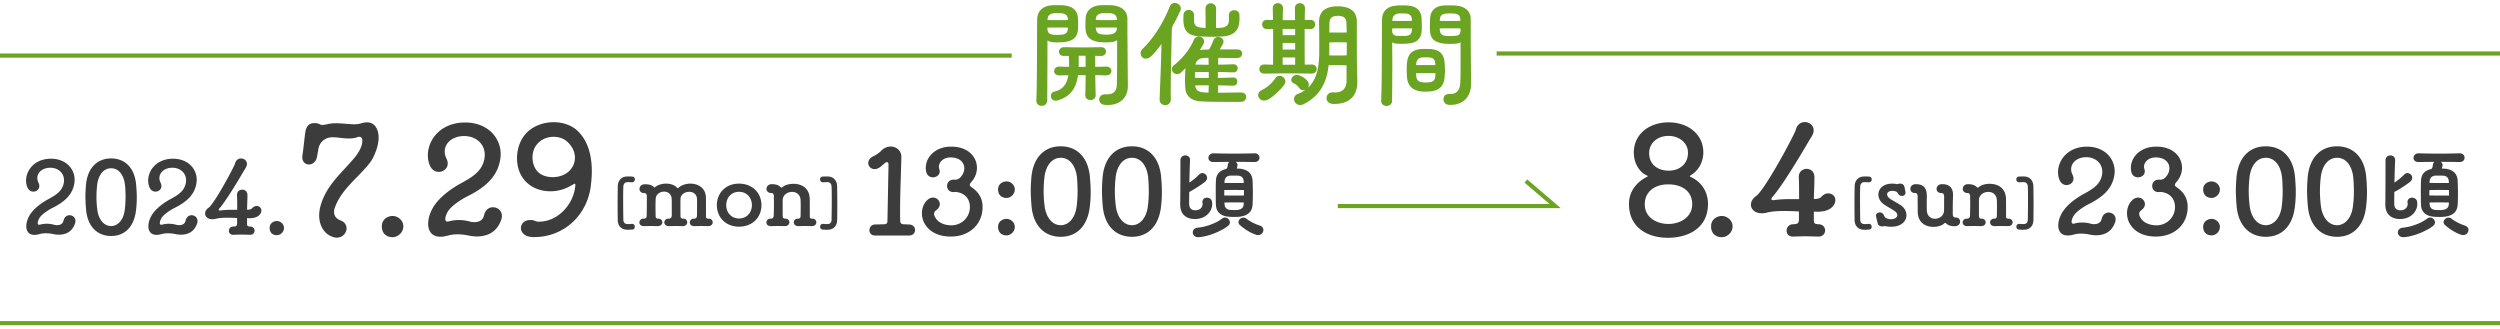
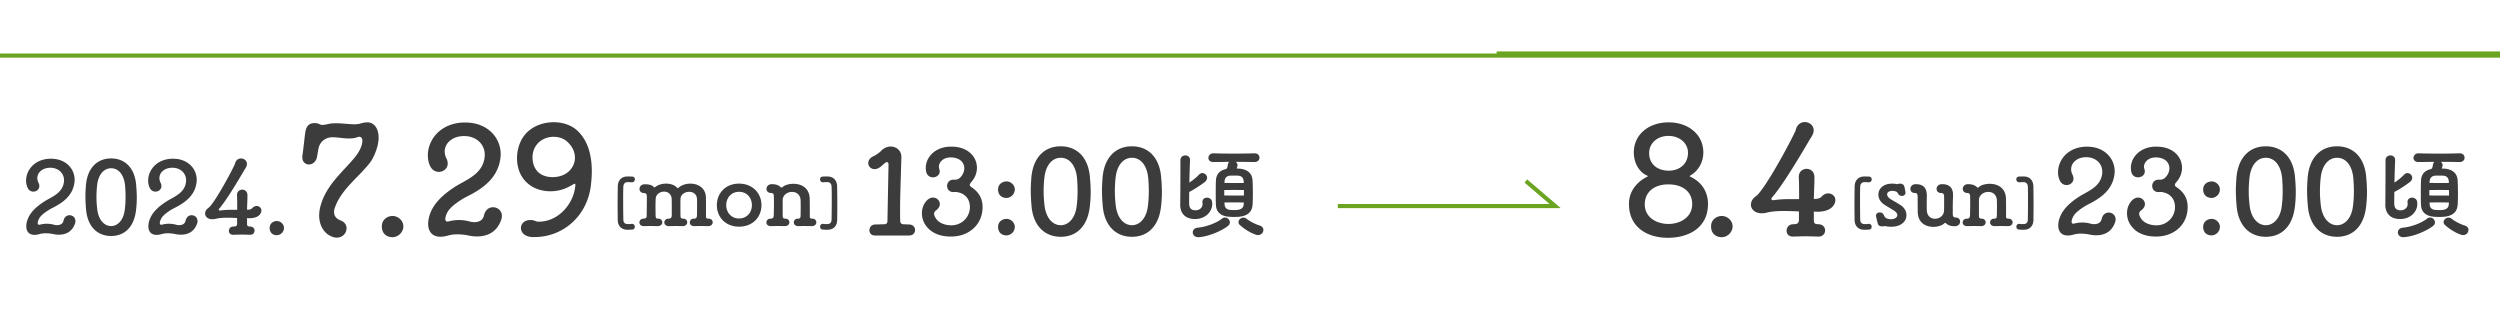
<svg xmlns="http://www.w3.org/2000/svg" width="600" height="79" fill="none">
  <path d="M137.519 44.283l-.722.398a9.6 9.6 0 01-4.696 1.228c-2.167 0-4.262-.723-5.707-2.131-1.589-1.481-2.311-3.648-2.311-5.78 0-2.022.614-4.045 1.806-5.562 1.625-2.059 4.334-3.107 7.007-3.107 2.131 0 4.262.687 5.707 2.06 2.601 2.455 3.431 6.104 3.431 9.716 0 1.228-.108 2.42-.252 3.612-.976 7.368-6.863 12.172-13.437 12.172h-.65c-1.843-.108-2.673-1.156-2.673-2.167 0-.975.794-1.914 2.203-1.914.217 0 .397 0 .614.036.361.036.939.361 1.264.361h.181c4.732 0 8.344-4.262 8.777-8.488 0-.109.036-.217.036-.29 0-.216-.072-.324-.18-.324-.109 0-.217.072-.398.18zm-.939-3.214c.939-.903 1.409-2.06 1.409-3.215 0-1.373-.65-2.818-1.951-3.937-.83-.723-1.986-1.084-3.178-1.084-1.59 0-3.251.686-4.226 2.131-.578.831-.831 1.842-.831 2.854 0 1.228.397 2.456 1.192 3.323.867.939 2.239 1.372 3.648 1.372 1.445 0 2.926-.47 3.937-1.444zM120.312 52.7c-1.084 3.142-3.504 4.045-5.816 4.045a9.372 9.372 0 01-2.022-.216 13.1 13.1 0 00-2.637-.29c-.759 0-1.517.073-2.167.254-.759.216-1.373.325-1.951.325-2.095 0-2.962-1.373-2.962-3.107 0-1.517.65-3.287 1.698-4.695 1.553-2.131 4.082-3.83 5.707-4.768 2.817-1.553 5.671-2.962 6.14-6.43.037-.216.037-.47.037-.686 0-2.528-2.023-4.479-4.949-4.479h-.144c-2.782.072-4.515 1.77-4.515 3.72 0 .578.144 1.12.433 1.698.217.434.289.83.289 1.192 0 1.192-1.048 1.987-2.131 1.987-.795 0-1.589-.398-2.059-1.337-.397-.794-.578-1.697-.578-2.636 0-3.54 2.781-7.622 8.488-7.875h.506c5.165 0 8.488 3.468 8.488 7.622 0 .397-.036.794-.108 1.228-.722 4.587-4.226 7.043-8.055 8.958-1.011.505-3.467 1.986-4.443 3.431-.325.506-.686 1.337-.686 1.914 0 .362.145.614.506.614.108 0 .216 0 .325-.036a9.087 9.087 0 012.42-.325c.867 0 1.734.109 2.637.361.361.109.722.145 1.083.145 1.084 0 2.059-.434 2.312-1.626.325-1.372 1.228-1.95 2.167-1.95 1.084 0 2.131.795 2.131 2.095 0 .253-.036.542-.144.867zM91.64 54.433v-.108c0-1.806 1.553-2.493 2.565-2.493h.072c1.3.036 2.528 1.12 2.528 2.493 0 1.444-1.264 2.564-2.528 2.6h-.072c-1.373 0-2.529-.83-2.565-2.492zm-8.465.362c0 1.083-.903 2.24-2.348 2.24-.542 0-1.156-.181-1.842-.579-1.373-.795-2.384-2.528-2.384-4.768a8.5 8.5 0 01.36-2.384c1.373-4.876 5.094-7.838 8.092-11.414 1.336-1.589 1.914-3.106 1.914-4.081 0-.614-.253-.976-.722-.976-.145 0-.29 0-.434.073-.65.252-1.372.325-2.095.325-1.336 0-2.709-.29-3.828-.29-.217 0-.434 0-.65.037-1.337.217-2.493 1.084-2.818 2.745-.108.614-.217 1.337-.361 2.023-.253 1.156-1.12 1.734-1.915 1.734-.83 0-1.589-.614-1.589-1.734 0-.18 0-.361.036-.542.217-1.264.506-4.37.687-5.454.216-1.59 1.011-2.204 2.167-2.204h.108c1.048 0 1.192.434 1.77.434.506 0 .903-.108 1.806-.29a9.34 9.34 0 011.481-.107c1.517 0 3.36.252 4.551.252.217 0 .397-.036.542-.036.94-.072 1.228-.433 2.564-.433 1.445.036 2.601 1.372 2.601 3.648 0 1.264-.361 2.817-1.228 4.623-.361.795-.903 1.554-1.842 2.601-2.781 3.143-6.14 5.743-7.477 9.753a2.493 2.493 0 00-.144.903c0 .758.36 1.553 1.589 2.022.975.362 1.409 1.12 1.409 1.879zm115.616.337c-.239.014-.379.014-.491.014-.253 0-.281-.029-.801-.043-.464 0-.674-.35-.674-.688 0-.351.224-.688.646-.688h.098c.281.042.45.056.618.056.127 0 .253-.014.422-.014.561 0 .955-.323.969-1.082.028-1.77.042-3.273.042-4.72 0-1.053 0-2.078-.042-3.174-.028-.716-.45-1.082-.984-1.082h-.196c-.267 0-.379.014-.843.043h-.042c-.464 0-.702-.352-.702-.717 0-.323.21-.66.674-.66.505-.014.548-.028.786-.028.113 0 .253 0 .506.014 1.236.042 2.121.955 2.135 2.374.028 1.784.042 3.16.042 4.607 0 1.04-.014 2.121-.028 3.414-.014 1.404-.814 2.317-2.135 2.373zm-13.088-3.447c.022-1.17.045-2.096.045-2.825 0-.75-.023-1.324-.023-1.788 0-.486-.242-.75-.596-.75h-.044c-.75 0-1.125-.486-1.125-.994 0-.552.419-1.103 1.214-1.125h.132c.839 0 1.523.22 1.965.64.132.132.22.176.309.176.11 0 .198-.066.309-.176.463-.42 1.479-.729 2.538-.729 1.832 0 3.863.905 3.907 3.665.022.794.022 2.78.022 4.326.044.265.199.375.596.375.64 0 .971.442.971.883 0 .442-.353.905-1.081.905-.64 0-.993-.022-1.545-.022h-.309c-.42 0-.905.022-1.391.022-.75 0-1.082-.441-1.082-.883 0-.463.332-.905.972-.905.706 0 .618-.441.662-.839 0-.684.022-1.434.022-2.075 0-.64-.022-1.17-.022-1.456-.044-1.435-1.038-2.053-2.053-2.053-1.104 0-2.229.728-2.251 1.942v3.686c.022.287-.067.795.64.795.64 0 .971.442.971.883 0 .442-.353.905-1.104.905-.618 0-.993-.022-1.523-.022h-.309c-.463 0-1.037.022-1.523.022-.728 0-1.059-.441-1.059-.883 0-.441.353-.905.971-.905s.75-.265.794-.794zm-8.337.751c1.876 0 3.09-1.435 3.09-3.2 0-1.766-1.214-3.201-3.09-3.201-1.854 0-3.068 1.435-3.068 3.2 0 1.766 1.214 3.201 3.068 3.201zm5.386-3.2c0 2.87-2.097 5.165-5.386 5.165-3.245 0-5.32-2.296-5.32-5.166 0-2.847 2.075-5.165 5.32-5.165 3.267 0 5.386 2.318 5.386 5.166zm-21.547-1.524c-.088-1.192-.949-1.721-1.832-1.721-.971 0-1.965.64-2.009 1.743-.022.42-.044 1.104-.044 1.943 0 .596.022 1.28.022 2.009.044.353-.044.816.64.794.618-.022.971.442.971.883 0 .442-.353.905-1.103.905-.618 0-.994-.022-1.523-.022h-.309c-.464 0-1.016.022-1.501.022-.729 0-1.06-.441-1.06-.883 0-.441.353-.905.971-.905.53 0 .707-.198.773-.551.022-1.435.044-2.605.044-3.665v-1.126c0-.375-.132-.794-.596-.794h-.044c-.751 0-1.126-.486-1.126-.993 0-.552.42-1.104 1.214-1.126h.155c.949 0 1.655.198 2.075.684.044.044.088.066.132.066a.272.272 0 00.199-.088c.662-.53 1.633-.817 2.604-.817 1.06 0 2.097.331 2.627.994.066.066.11.088.177.088.044 0 .11-.022.154-.066.707-.663 1.788-1.016 2.87-1.016 1.832 0 3.664 1.016 3.73 3.267.022.574.022 1.832.022 3.113v1.589c.022.331.221.441.64.441.641 0 .972.442.972.883 0 .442-.354.905-1.104.905-.618 0-.993-.022-1.545-.022h-.309c-.442 0-1.016.022-1.501.022-.729 0-1.038-.441-1.038-.883 0-.441.331-.905.95-.905.618 0 .728-.264.772-.772v-.044c.022-.861.022-1.81.022-2.605 0-.596 0-1.104-.022-1.346-.066-1.17-.971-1.678-1.876-1.678-.993 0-2.031.618-2.075 1.655-.022.376-.022.972-.022 1.722 0 .729 0 1.634.022 2.583.044.353.243.485.662.485.618 0 .949.442.949.883 0 .442-.353.905-1.081.905-.64 0-.994-.022-1.545-.022H162c-.464 0-1.016.022-1.501.022-.729 0-1.06-.441-1.06-.883 0-.441.353-.905.971-.905s.773-.264.817-.772c0-1.523 0-3.4-.022-3.995zm-9.525 7.391c-.52.014-.548.042-.801.042-.098 0-.252 0-.477-.014-1.335-.056-2.135-.969-2.149-2.374-.014-1.292-.028-2.374-.028-3.413 0-1.447.014-2.824.042-4.607.014-1.42.899-2.332 2.149-2.374.239-.014.393-.014.492-.014.238 0 .28.014.786.028.464 0 .674.337.674.66 0 .365-.238.716-.702.716h-.042c-.464-.028-.576-.042-.829-.042h-.196c-.548 0-.97.365-.998 1.082-.042 1.095-.042 2.12-.042 3.174 0 1.447.014 2.95.042 4.72.014.759.422 1.082.983 1.082.169 0 .295.014.408.014.168 0 .337-.014.618-.056h.098c.422 0 .646.337.646.688 0 .337-.21.688-.674.688zm143.347-16.262l-3.781.048h-.048c-.795 0-1.18-.481-1.18-.987 0-.554.433-1.108 1.204-1.108h.024c1.445.049 3.227.073 5.057.073 1.613 0 3.251-.024 4.768-.073h.048c.771 0 1.156.53 1.156 1.06 0 .505-.385 1.035-1.156 1.035h-.048a266.21 266.21 0 00-4.503-.048c.265.193.433.458.433.77v.121c-.048.24-.12.506-.192.723.24 0 .481.024.698.024 1.806.168 3.01 1.035 3.106 2.841.048.77.073 1.95.073 3.13 0 1.036-.025 2.047-.073 2.722-.12 1.71-1.204 2.624-3.154 2.841-.337.048-.795.048-1.276.048-.458 0-.94 0-1.277-.048-1.878-.144-3.01-1.108-3.082-2.793-.048-.77-.048-1.806-.048-2.866s0-2.119.048-2.986c.048-1.59.963-2.48 2.408-2.793.169-.072.289-.29.313-.385.072-.241.096-.458.145-.723a1.06 1.06 0 01.337-.626zm-11.776 10.234c.025-1.3.049-5.851.049-8.837v-1.782c0-.77.602-1.156 1.18-1.156.577 0 1.131.361 1.131 1.084v.072c-.072 1.517-.12 3.516-.168 5.37.794-.53 1.661-1.204 2.336-1.927.24-.24.505-.36.77-.36.602 0 1.156.505 1.156 1.13 0 .314-.145.675-.554 1.012-.915.723-2.769 1.927-3.732 2.384-.024 1.3-.024 2.312-.024 2.697 0 1.3.602 1.71 1.517 1.71 1.035 0 1.709-.674 1.709-1.517 0-.072 0-.169-.024-.241 0-.072-.024-.144-.024-.217 0-.722.554-1.06 1.108-1.06.53 0 1.084.314 1.204.94.024.193.048.385.048.554 0 1.926-1.661 3.636-4.118 3.636-2.239 0-3.564-1.228-3.564-3.492zm4.383 7.85h-.096c-.819 0-1.277-.578-1.277-1.155 0-.53.386-1.06 1.229-1.132 2.311-.217 4.719-1.3 5.755-2.143.241-.193.505-.29.746-.29.65 0 1.18.579 1.18 1.18a1 1 0 01-.385.771c-1.011.891-4.31 2.6-7.152 2.77zm14.713-2.793c.626.217.867.626.867 1.06a1.26 1.26 0 01-1.276 1.228c-.169 0-.337-.024-.53-.097-1.445-.481-2.938-1.493-3.853-2.335a.887.887 0 01-.313-.675c0-.553.554-1.083 1.18-1.083.241 0 .506.072.747.265.698.578 1.998 1.276 3.178 1.637zm-3.829-5.538c-.698 0-1.493-.024-2.287-.024-.819 0-1.638.024-2.36.024 0 .12 0 .264.024.385.024.77.409 1.3 1.3 1.397.337.024.699.048 1.036.048.361 0 .722-.024.987-.072.747-.17 1.228-.482 1.276-1.397 0-.096.024-.241.024-.361zm-.024-4.672v-.337c-.048-1.011-.602-1.373-1.324-1.42-.313-.025-.698-.025-1.036-.025-.361 0-.722 0-.963.024-.746.072-1.252.554-1.276 1.373-.024.12-.024.24-.024.361 1.445.024 3.275.024 4.623.024zm.048 3.01v-1.324c-.698 0-1.493-.024-2.311-.024-.819 0-1.662.024-2.408.024v1.3c1.469.024 3.323.024 4.719.024zm-22.97-4.262c-.309-2.978-1.798-4.804-3.905-4.804-2.107 0-3.653 1.882-3.934 4.916a29.09 29.09 0 00-.168 3.119c0 1.18.084 2.36.225 3.511.365 2.894 1.938 4.636 3.877 4.636 1.854 0 3.399-1.63 3.792-4.327.169-1.208.253-2.5.253-3.82a39.8 39.8 0 00-.14-3.231zm3.034 7.248c-.618 4.467-3.203 6.911-6.939 6.911-3.793 0-6.546-2.556-6.996-7.248-.112-1.292-.196-2.557-.196-3.793 0-1.04.056-2.05.14-3.118.393-4.888 3.147-7.557 7.052-7.557 3.82 0 6.545 2.556 6.995 7.248.112 1.292.197 2.528.197 3.764 0 1.265-.085 2.5-.253 3.793zM258.48 42.67c-.309-2.978-1.798-4.804-3.905-4.804-2.107 0-3.652 1.882-3.933 4.916a28.835 28.835 0 00-.169 3.119c0 1.18.084 2.36.225 3.511.365 2.894 1.938 4.636 3.877 4.636 1.854 0 3.399-1.63 3.792-4.327.169-1.208.253-2.5.253-3.82a39.8 39.8 0 00-.14-3.231zm3.034 7.248c-.618 4.467-3.203 6.911-6.939 6.911-3.793 0-6.546-2.556-6.996-7.248-.112-1.292-.196-2.557-.196-3.793 0-1.04.056-2.05.14-3.118.394-4.888 3.147-7.557 7.052-7.557 3.821 0 6.546 2.556 6.995 7.248.112 1.292.197 2.528.197 3.764 0 1.265-.085 2.5-.253 3.793zm-21.98-4.354v-.084c0-1.405 1.208-1.939 2.022-1.939h.057c1.011.029 1.938.871 1.938 1.91 0 1.153-.955 2.023-1.938 2.052h-.057c-1.095 0-1.966-.647-2.022-1.939zm0 8.99v-.084c0-1.405 1.208-1.939 2.022-1.939h.057c1.011.028 1.938.871 1.938 1.91 0 1.153-.955 2.023-1.938 2.052h-.057c-1.095 0-1.966-.647-2.022-1.939zM228.819 43.12h.59c.393-.057.758-.225 1.011-.478.674-.674 1.012-1.49 1.012-2.248 0-1.376-1.068-2.612-3.287-2.612h-.085c-1.826.056-2.669 1.236-2.725 2.135V40c0 .197.056.421.113.618.056.169.084.337.084.506 0 .899-.815 1.433-1.629 1.433-.703 0-1.377-.394-1.602-1.265a4.149 4.149 0 01-.112-1.011c0-2.5 2.163-4.944 5.731-5.085h.421c4.046 0 6.125 2.5 6.125 5.085 0 1.18-.45 2.388-1.321 3.371-.281.31-.393.534-.393.703 0 .252.169.421.478.618 1.601 1.095 2.556 2.556 2.584 4.579v.168c0 4.046-3.09 7.052-7.613 7.052-3.147 0-5.197-1.236-6.265-3.062-.45-.759-.674-1.658-.674-2.557 0-1.18.421-2.332 1.32-3.174.45-.394.927-.562 1.349-.562.899 0 1.629.73 1.629 1.573 0 .506-.281 1.04-.899 1.489-.337.253-.478.534-.478.843 0 .365.197.758.506 1.208.674.955 2.051 1.545 3.652 1.545 2.444 0 4.439-1.91 4.439-4.41-.028-2.276-1.573-3.428-3.399-3.597-.113 0-.506.028-.59.028-.983 0-1.489-.73-1.489-1.46 0-.759.506-1.49 1.517-1.518zm-10.607 13.4h-8.231c-.899 0-1.321-.619-1.321-1.265 0-.674.478-1.348 1.321-1.376l2.191-.056c.674-.029.815-.338.815-.787l.225-11.8c.028-.842.028-1.32.028-1.657v-.084c0-.365-.113-.59-.366-.59-.112 0-.281.056-.449.196-.225.169-.59.506-.955.815-.562.478-1.096.674-1.574.674-.899 0-1.517-.702-1.517-1.46 0-.59.366-1.237 1.293-1.658.618-.28 1.517-.955 1.742-1.208.702-.759 1.545-1.096 2.359-1.096 1.349 0 2.557.984 2.557 2.473v.112c0 .506-.056 1.882-.084 2.922-.057 2.556-.225 6.124-.225 9.917 0 .786 0 1.573.028 2.36 0 .59.309.842.758.87l1.405.057c.927.028 1.405.674 1.405 1.32 0 .674-.478 1.32-1.405 1.32zM64.717 54.782v-.072c0-1.204 1.036-1.662 1.71-1.662h.048c.867.024 1.686.747 1.686 1.662 0 .963-.843 1.71-1.686 1.734h-.048c-.915 0-1.686-.554-1.71-1.662zM59.29 52.35v1.373c.024.457.072.626.77.65.699.024 1.036.506 1.036.987 0 .482-.361.988-1.036.988 0 0-1.517-.048-2.047-.048-.722 0-2.07.048-2.07.048-.699 0-1.012-.458-1.012-.94 0-.505.337-1.01 1.012-1.035.481-.024.915 0 .963-.65v-1.397a40.585 40.585 0 00-2.384-.072c-.987 0-1.927.048-2.77.265a3.298 3.298 0 01-.818.096c-1.084 0-1.71-.65-1.71-1.372 0-.482.265-.988.819-1.373 1.132-.77 4.671-7.031 6.237-10.282.072-.145.096-.265.144-.41.24-.818.843-1.155 1.42-1.155.723 0 1.422.53 1.422 1.324 0 .289-.097.602-.313.963-.073.145-.193.29-.29.458-1.54 2.649-4.382 7.392-6.02 9.27-.096.097-.144.193-.144.29 0 .12.096.192.289.192h.096c.963-.144 1.734-.168 2.794-.168h1.252c0-1.662 0-2.77-.048-3.468v-.096c0-.843.626-1.276 1.276-1.276.602 0 1.228.433 1.228 1.324v.024c0 1.132-.048 1.734-.096 3.468.602 0 .963-.073 1.276-.41.313-.337.674-.481 1.035-.481.602 0 1.132.433 1.132 1.083 0 .29-.096.602-.361.94-.554.698-1.565.914-2.577.914-.168 0-.337-.024-.505-.024zm-11.978 1.277c-.722 2.095-2.336 2.697-3.877 2.697-.457 0-.915-.048-1.348-.145a8.731 8.731 0 00-1.758-.192c-.506 0-1.011.048-1.445.168-.506.145-.915.217-1.3.217-1.397 0-1.975-.915-1.975-2.07 0-1.012.434-2.192 1.132-3.131 1.035-1.42 2.721-2.553 3.805-3.179 1.878-1.035 3.78-1.974 4.093-4.286.024-.145.024-.313.024-.458 0-1.685-1.348-2.986-3.299-2.986h-.096c-1.854.049-3.01 1.18-3.01 2.48 0 .386.096.747.289 1.133.145.288.193.553.193.794 0 .795-.699 1.325-1.421 1.325-.53 0-1.06-.265-1.373-.891-.265-.53-.385-1.132-.385-1.758 0-2.36 1.854-5.081 5.659-5.25h.337c3.444 0 5.659 2.312 5.659 5.081 0 .265-.024.53-.072.819-.482 3.058-2.818 4.696-5.37 5.972-.675.337-2.312 1.324-2.962 2.287-.217.338-.458.891-.458 1.277 0 .24.097.409.337.409.073 0 .145 0 .217-.024a6.06 6.06 0 011.614-.217 6.44 6.44 0 011.757.241c.241.072.482.096.723.096.722 0 1.372-.289 1.541-1.083.217-.915.819-1.3 1.445-1.3.722 0 1.42.53 1.42 1.396 0 .169-.024.361-.096.578zM30.013 44.5c-.265-2.552-1.541-4.118-3.347-4.118s-3.13 1.614-3.371 4.215a24.856 24.856 0 00-.145 2.672c0 1.012.073 2.023.193 3.01.313 2.48 1.662 3.974 3.323 3.974 1.59 0 2.914-1.397 3.25-3.709.145-1.035.218-2.143.218-3.275 0-.939-.049-1.902-.12-2.769zm2.6 6.213c-.529 3.829-2.744 5.924-5.947 5.924-3.25 0-5.61-2.192-5.996-6.213-.096-1.108-.169-2.191-.169-3.25 0-.892.049-1.759.12-2.674.338-4.19 2.698-6.477 6.045-6.477 3.275 0 5.61 2.19 5.996 6.212.096 1.108.169 2.168.169 3.227 0 1.084-.073 2.143-.217 3.25zm-14.601 2.914c-.723 2.095-2.336 2.697-3.877 2.697-.457 0-.915-.048-1.348-.145a8.731 8.731 0 00-1.758-.192c-.506 0-1.012.048-1.445.168-.506.145-.915.217-1.3.217-1.397 0-1.975-.915-1.975-2.07 0-1.012.433-2.192 1.132-3.131 1.035-1.42 2.72-2.553 3.804-3.179 1.879-1.035 3.781-1.974 4.094-4.286.024-.145.024-.313.024-.458 0-1.685-1.348-2.986-3.299-2.986h-.096c-1.854.049-3.01 1.18-3.01 2.48 0 .386.096.747.289 1.133.144.288.192.553.192.794 0 .795-.698 1.325-1.42 1.325-.53 0-1.06-.265-1.373-.891-.265-.53-.385-1.132-.385-1.758 0-2.36 1.854-5.081 5.659-5.25h.337c3.443 0 5.659 2.312 5.659 5.081 0 .265-.024.53-.073.819-.481 3.058-2.817 4.696-5.37 5.972-.674.337-2.311 1.324-2.961 2.287-.217.338-.458.891-.458 1.277 0 .24.096.409.337.409.072 0 .145 0 .217-.024a6.06 6.06 0 011.613-.217 6.44 6.44 0 011.758.241c.24.072.482.096.723.096.722 0 1.372-.289 1.54-1.083.217-.915.82-1.3 1.445-1.3.723 0 1.421.53 1.421 1.396 0 .169-.024.361-.096.578z" fill="#3C3C3C" />
  <path d="M321.07 49.46h52.174l-7.039-6.02" stroke="#6AA420" />
  <path d="M435.32 50.785v2.06c.037.686.109.938 1.156.974 1.048.037 1.554.759 1.554 1.481 0 .723-.542 1.481-1.554 1.481 0 0-2.275-.072-3.07-.072-1.083 0-3.106.072-3.106.072-1.048 0-1.517-.686-1.517-1.408 0-.759.505-1.517 1.517-1.553.722-.037 1.372 0 1.445-.976V50.75a60.985 60.985 0 00-3.576-.108c-1.481 0-2.89.072-4.154.397a4.952 4.952 0 01-1.228.145c-1.626 0-2.565-.976-2.565-2.06 0-.722.397-1.48 1.228-2.058 1.698-1.156 7.008-10.547 9.355-15.423.109-.217.145-.398.217-.614.361-1.229 1.264-1.734 2.131-1.734 1.084 0 2.131.794 2.131 1.986 0 .434-.144.903-.469 1.445-.109.217-.289.434-.434.686-2.311 3.974-6.574 11.09-9.03 13.907-.144.144-.216.289-.216.433 0 .18.144.29.433.29h.144c1.445-.217 2.601-.254 4.19-.254h1.879c0-2.492 0-4.154-.073-5.201v-.145c0-1.264.94-1.914 1.915-1.914.903 0 1.842.65 1.842 1.987v.036c0 1.698-.072 2.6-.145 5.201.904 0 1.445-.108 1.915-.614.469-.505 1.011-.722 1.553-.722.903 0 1.698.65 1.698 1.625 0 .434-.145.903-.542 1.409-.831 1.047-2.348 1.373-3.865 1.373-.253 0-.506-.037-.759-.037zm-24.662 3.649v-.109c0-1.806 1.553-2.492 2.565-2.492h.072c1.3.036 2.528 1.12 2.528 2.492 0 1.445-1.264 2.565-2.528 2.601h-.072c-1.373 0-2.529-.83-2.565-2.492zm-10.273 2.636h-.108c-5.021 0-9.319-2.6-9.319-8.054v-.145c0-2.78 1.698-5.129 4.334-6.43.109-.071.181-.107.181-.18 0-.036-.072-.072-.144-.108-1.915-.83-3.215-2.998-3.215-5.563 0-4.298 3.576-7.224 8.344-7.224 4.768 0 8.343 2.926 8.343 7.224 0 2.384-1.264 4.48-3.106 5.527-.072.036-.144.108-.144.18 0 .037.036.073.108.109 2.565 1.156 4.226 3.431 4.262 6.465.036 5.743-4.551 8.164-9.536 8.2zm5.744-8.054c0-3.143-2.457-4.768-5.744-4.768-3.359 0-5.634 1.842-5.634 4.768v.072c0 3.07 2.817 4.66 5.671 4.66 2.853 0 5.707-1.626 5.707-4.732zm-1.012-12.353c0-2.456-2.203-4.046-4.659-4.046-2.782 0-4.624 1.806-4.66 4.046v.072c0 2.926 2.312 4.226 4.66 4.226 2.709 0 4.659-1.662 4.659-4.298zm80.775 18.469c-.239.014-.38.014-.492.014-.253 0-.281-.028-.801-.042-.463 0-.674-.352-.674-.689 0-.35.225-.688.646-.688h.099c.281.042.449.056.618.056.126 0 .253-.014.421-.014.562 0 .955-.323.969-1.081.028-1.77.042-3.273.042-4.72 0-1.054 0-2.08-.042-3.175-.028-.716-.449-1.081-.983-1.081h-.197c-.266 0-.379.014-.842.042h-.043c-.463 0-.702-.351-.702-.717 0-.323.211-.66.674-.66.506-.014.548-.028.787-.028.112 0 .253 0 .506.014 1.236.042 2.121.955 2.135 2.374.028 1.784.042 3.16.042 4.607 0 1.04-.014 2.121-.028 3.414-.014 1.404-.815 2.317-2.135 2.374zm-13.087-3.446c.022-1.17.044-2.097.044-2.826 0-.75-.022-1.324-.022-1.788 0-.485-.243-.75-.596-.75h-.044c-.751 0-1.126-.486-1.126-.994 0-.551.42-1.103 1.214-1.125h.133c.838 0 1.523.22 1.964.64.133.132.221.176.309.176.111 0 .199-.066.309-.176.464-.42 1.479-.729 2.539-.729 1.832 0 3.863.906 3.907 3.665.022.794.022 2.781.022 4.326.044.265.198.375.596.375.64 0 .971.442.971.883 0 .442-.353.905-1.082.905-.64 0-.993-.022-1.545-.022h-.309c-.419 0-.905.022-1.39.022-.751 0-1.082-.441-1.082-.883 0-.463.331-.905.971-.905.707 0 .618-.441.662-.838 0-.685.023-1.435.023-2.075 0-.64-.023-1.17-.023-1.457-.044-1.435-1.037-2.053-2.052-2.053-1.104 0-2.23.728-2.252 1.942v3.687c.022.287-.066.794.64.794.64 0 .971.442.971.883 0 .442-.353.905-1.103.905-.618 0-.994-.022-1.523-.022h-.309c-.464 0-1.038.022-1.523.022-.729 0-1.06-.441-1.06-.883 0-.441.353-.905.971-.905s.751-.264.795-.794zm-10.367-1.236c.045 1.435.994 2.053 1.965 2.053 1.037 0 2.141-.729 2.163-1.965.022-.463.022-1.214.022-2.163v-1.28c0-.398-.198-.773-.662-.773h-.044c-.751 0-1.104-.486-1.104-.993 0-.53.42-1.104 1.214-1.126h.133c1.788 0 2.604.927 2.604 2.583v.264c-.066 1.48-.066 2.539-.066 3.356v1.037c.022.486.243.75.618.75h.044c.751 0 1.104.486 1.104.994 0 .53-.419 1.082-1.214 1.104h-.132c-.861 0-1.523-.199-1.965-.64-.11-.11-.199-.155-.287-.155-.11 0-.199.11-.331.22-.486.42-1.457.73-2.494.73-1.766 0-3.731-.906-3.753-3.665 0-.662-.022-2.207-.022-3.576 0-.397-.066-.883-.596-.883h-.044c-.751 0-1.104-.486-1.104-.993 0-.53.42-1.104 1.214-1.126h.111c1.964 0 2.626 1.082 2.626 2.781v.177c-.022.662-.022 1.346-.022 1.942 0 .596 0 1.082.022 1.347zm-7.146-6.247h.022a2.23 2.23 0 01.685-.132c.441 0 .905.176 1.037.684.066.22.199.905.265 1.258 0 .066.022.133.022.199 0 .53-.419.816-.861.816-.331 0-.662-.154-.861-.463-.221-.353-.287-.552-.772-.662a2.647 2.647 0 00-.685-.089c-.772 0-1.236.353-1.236.84 0 .352.287.816.949 1.213.707.42 1.391.795 2.23 1.325 1.037.662 1.457 1.589 1.457 2.45 0 .53-.155 1.037-.464 1.457-.596.816-1.722 1.324-3.223 1.324-.441 0-.927-.066-1.434-.154h-.111c-.176 0-.375.066-.574.066-.485 0-.927-.177-1.059-.64-.111-.398-.353-1.369-.42-1.788 0-.044-.022-.11-.022-.155 0-.486.442-.772.905-.772.398 0 .795.198.972.64.242.618.596.772.883.86.286.089.573.133.838.133.53 0 .972-.154 1.236-.397a.775.775 0 00.287-.596c0-.331-.198-.685-.772-1.06-.817-.53-1.435-.839-2.362-1.457-.949-.618-1.413-1.523-1.413-2.406 0-1.346 1.104-2.626 3.311-2.626.287 0 .552.022.861.066a.794.794 0 00.243.044c.022 0 .044.022.066.022zm-6.767 10.901c-.52.014-.548.042-.801.042-.098 0-.253 0-.477-.014-1.335-.056-2.136-.97-2.15-2.374-.014-1.293-.028-2.374-.028-3.414 0-1.446.014-2.823.042-4.607.015-1.419.899-2.332 2.15-2.374.238-.014.393-.014.491-.014.239 0 .281.014.787.028.463 0 .674.337.674.66 0 .366-.239.717-.702.717h-.042c-.464-.028-.576-.042-.829-.042h-.197c-.548 0-.969.365-.997 1.081-.042 1.096-.042 2.121-.042 3.175 0 1.447.014 2.95.042 4.72.014.758.421 1.081.983 1.081.169 0 .295.014.408.014.168 0 .337-.014.618-.056h.098c.421 0 .646.337.646.688 0 .337-.211.689-.674.689zm135.724-16.263l-3.781.048h-.048c-.795 0-1.18-.481-1.18-.987 0-.554.434-1.107 1.204-1.107h.024c1.445.048 3.227.072 5.057.072 1.614 0 3.251-.024 4.768-.072h.048c.771 0 1.156.53 1.156 1.06 0 .505-.385 1.035-1.156 1.035h-.048a267.29 267.29 0 00-4.503-.049c.265.193.433.458.433.77v.121c-.048.241-.12.506-.192.723.241 0 .481.024.698.024 1.806.168 3.01 1.035 3.107 2.841.048.77.072 1.95.072 3.13 0 1.036-.024 2.048-.072 2.722-.121 1.71-1.205 2.625-3.155 2.841-.337.048-.795.048-1.276.048-.458 0-.939 0-1.277-.048-1.878-.144-3.01-1.107-3.082-2.793-.048-.77-.048-1.806-.048-2.866s0-2.119.048-2.986c.048-1.589.963-2.48 2.408-2.793.169-.072.289-.289.313-.385.073-.24.097-.458.145-.722.048-.265.168-.482.337-.627zm-11.775 10.234c.024-1.3.048-5.851.048-8.837v-1.782c0-.77.602-1.156 1.18-1.156s1.131.361 1.131 1.084v.072c-.072 1.517-.12 3.516-.168 5.37.795-.53 1.661-1.204 2.336-1.926.241-.241.505-.362.77-.362.602 0 1.156.506 1.156 1.132 0 .313-.144.674-.554 1.011-.915.723-2.769 1.927-3.732 2.385-.024 1.3-.024 2.311-.024 2.696 0 1.3.602 1.71 1.517 1.71 1.035 0 1.71-.674 1.71-1.517 0-.072 0-.169-.025-.24 0-.073-.024-.145-.024-.217 0-.723.554-1.06 1.108-1.06.53 0 1.084.313 1.204.94.024.192.048.384.048.553 0 1.926-1.661 3.636-4.117 3.636-2.24 0-3.564-1.228-3.564-3.492zm4.382 7.85h-.096c-.819 0-1.276-.577-1.276-1.155 0-.53.385-1.06 1.228-1.132 2.311-.217 4.719-1.3 5.755-2.143.241-.193.506-.29.746-.29.651 0 1.18.579 1.18 1.18a1 1 0 01-.385.771c-1.011.891-4.31 2.601-7.152 2.77zm14.713-2.793c.626.217.867.626.867 1.06a1.26 1.26 0 01-1.276 1.228c-.169 0-.337-.024-.53-.096-1.445-.482-2.938-1.493-3.853-2.336a.89.89 0 01-.313-.674c0-.554.554-1.084 1.18-1.084.241 0 .506.072.747.265.698.578 1.998 1.276 3.178 1.637zm-3.828-5.538c-.699 0-1.493-.024-2.288-.024-.819 0-1.638.024-2.36.024 0 .12 0 .265.024.385.024.77.409 1.3 1.3 1.397.338.024.699.048 1.036.048.361 0 .722-.024.987-.072.747-.169 1.228-.482 1.276-1.397 0-.096.025-.24.025-.361zm-.025-4.672v-.337c-.048-1.011-.602-1.372-1.324-1.42-.313-.025-.698-.025-1.035-.025-.362 0-.723 0-.964.024-.746.073-1.252.554-1.276 1.373-.024.12-.024.24-.024.361 1.445.024 3.275.024 4.623.024zm.049 3.01v-1.324c-.699 0-1.493-.024-2.312-.024-.819 0-1.662.024-2.408.024v1.3c1.469.024 3.323.024 4.72.024zm-22.972-4.262c-.309-2.978-1.798-4.804-3.905-4.804-2.107 0-3.652 1.882-3.933 4.916a28.832 28.832 0 00-.169 3.119c0 1.18.084 2.36.225 3.512.365 2.893 1.938 4.635 3.877 4.635 1.854 0 3.399-1.63 3.792-4.326.169-1.208.253-2.5.253-3.821 0-1.096-.056-2.22-.14-3.23zm3.034 7.248c-.618 4.467-3.203 6.911-6.939 6.911-3.793 0-6.546-2.556-6.996-7.248-.112-1.292-.196-2.556-.196-3.793 0-1.039.056-2.05.14-3.118.394-4.888 3.147-7.557 7.052-7.557 3.821 0 6.546 2.556 6.995 7.248.112 1.292.197 2.529.197 3.765 0 1.264-.085 2.5-.253 3.792zm-20.126-7.248c-.309-2.978-1.798-4.804-3.905-4.804-2.107 0-3.652 1.882-3.933 4.916a28.832 28.832 0 00-.169 3.119c0 1.18.085 2.36.225 3.512.365 2.893 1.939 4.635 3.877 4.635 1.854 0 3.399-1.63 3.793-4.326.168-1.208.252-2.5.252-3.821 0-1.096-.056-2.22-.14-3.23zm3.034 7.248c-.618 4.467-3.203 6.911-6.939 6.911-3.793 0-6.546-2.556-6.995-7.248-.113-1.292-.197-2.556-.197-3.793 0-1.039.056-2.05.14-3.118.394-4.888 3.147-7.557 7.052-7.557 3.821 0 6.546 2.556 6.995 7.248.113 1.292.197 2.529.197 3.765a28.9 28.9 0 01-.253 3.792zm-21.978-4.354v-.084c0-1.405 1.208-1.938 2.023-1.938h.056c1.011.028 1.938.87 1.938 1.91 0 1.152-.955 2.023-1.938 2.05h-.056c-1.096 0-1.967-.645-2.023-1.938zm0 8.99v-.084c0-1.405 1.208-1.938 2.023-1.938h.056c1.011.028 1.938.87 1.938 1.91 0 1.152-.955 2.023-1.938 2.05h-.056c-1.096 0-1.967-.645-2.023-1.938zM518.043 43.12h.59c.393-.056.758-.225 1.011-.478.674-.674 1.011-1.489 1.011-2.247 0-1.377-1.067-2.613-3.287-2.613h-.084c-1.826.056-2.669 1.236-2.725 2.135v.084c0 .197.056.422.112.619.056.168.085.337.085.505 0 .9-.815 1.433-1.63 1.433-.702 0-1.376-.393-1.601-1.264a4.15 4.15 0 01-.113-1.012c0-2.5 2.164-4.944 5.732-5.085h.421c4.045 0 6.124 2.5 6.124 5.085 0 1.18-.449 2.388-1.32 3.372-.281.309-.393.533-.393.702 0 .253.168.421.477.618 1.602 1.096 2.557 2.557 2.585 4.58v.168c0 4.045-3.09 7.051-7.614 7.051-3.146 0-5.197-1.236-6.264-3.062-.45-.758-.675-1.657-.675-2.556 0-1.18.422-2.332 1.321-3.175.449-.393.927-.562 1.348-.562.899 0 1.63.73 1.63 1.573 0 .506-.281 1.04-.899 1.49-.337.252-.478.533-.478.842 0 .365.197.759.506 1.208.674.955 2.051 1.545 3.652 1.545 2.444 0 4.439-1.91 4.439-4.41-.028-2.276-1.573-3.428-3.4-3.596-.112 0-.505.028-.59.028-.983 0-1.489-.73-1.489-1.461 0-.759.506-1.49 1.518-1.517zm-10.407 10.198c-.842 2.444-2.725 3.146-4.523 3.146a7.298 7.298 0 01-1.573-.168 10.186 10.186 0 00-2.051-.225c-.59 0-1.18.056-1.685.197-.59.168-1.068.252-1.517.252-1.63 0-2.304-1.067-2.304-2.416 0-1.18.506-2.556 1.32-3.652 1.208-1.657 3.175-2.978 4.439-3.708 2.191-1.208 4.411-2.304 4.776-5 .028-.17.028-.366.028-.535 0-1.966-1.573-3.483-3.849-3.483h-.112c-2.163.056-3.512 1.376-3.512 2.894 0 .449.113.87.337 1.32.169.337.225.646.225.927 0 .927-.815 1.545-1.657 1.545-.618 0-1.237-.309-1.602-1.04-.309-.617-.449-1.32-.449-2.05 0-2.753 2.163-5.928 6.602-6.125h.393c4.017 0 6.602 2.697 6.602 5.928 0 .31-.028.618-.084.955-.562 3.568-3.287 5.479-6.265 6.968-.787.393-2.697 1.545-3.456 2.669-.252.393-.533 1.039-.533 1.488 0 .281.112.478.393.478.084 0 .168 0 .253-.028a7.072 7.072 0 011.882-.253c.674 0 1.349.084 2.051.281a2.9 2.9 0 00.843.112c.843 0 1.601-.337 1.798-1.264.253-1.067.955-1.517 1.685-1.517.843 0 1.658.618 1.658 1.63 0 .196-.028.42-.113.674z" fill="#3C3C3C" />
-   <path d="M0 13.34h242.809M0 77.554h600M359.197 12.84H600" stroke="#6AA420" />
-   <path d="M348.061 25.172h-.225c-.955-.028-1.405-.703-1.405-1.349s.422-1.264 1.292-1.264h.338c1.545 0 2.359-.899 2.416-2.893.056-1.405.056-2.81.056-4.187v-5.365c-.225.224-.562.28-.871.337a13.5 13.5 0 01-1.601.084c-.506 0-1.012-.028-1.433-.056-2.135-.281-3.287-.955-3.428-3.09-.028-.394-.028-.759-.028-1.152 0-.59.028-1.18.056-1.854.113-1.827 1.237-2.95 3.316-3.063.449-.028.87-.028 1.32-.028.421 0 .871 0 1.348.028 2.079.113 3.765 1.124 3.765 3.26v2.528c0 3.399.028 6.32.056 9.58 0 1.348.028 2.528.028 3.511 0 2.163-1.152 4.973-5 4.973zm-16.576-.927v-.056c.197-5.057.141-13.43.197-19.329 0-2.304 1.377-3.4 3.68-3.54.422-.028.787-.028 1.152-.028.365 0 .731 0 1.18.028 2.332.113 3.371 1.265 3.484 3.063.028.646.056 1.264.056 1.854 0 .365 0 .73-.028 1.123-.113 2.164-1.433 3.006-3.596 3.119-.45.028-.927.028-1.377.028-.449 0-.899 0-1.264-.056-.253-.056-.646-.113-.843-.337 0 1.264.028 3.006.028 4.944 0 2.781-.028 6.04-.056 9.13 0 .815-.674 1.237-1.32 1.237s-1.293-.422-1.293-1.18zm15.199-5.563c-.197 2.051-1.348 3.062-3.456 3.26-.421.027-.786.055-1.123.055-.337 0-.646-.028-.955-.056-2.023-.197-3.231-1.236-3.456-3.259a18.387 18.387 0 01-.084-1.854c0-.646.028-1.292.084-1.854.225-2.023 1.208-3.034 3.399-3.203.366-.028.675-.028.984-.028.393 0 .758 0 1.208.028 2.331.169 3.202 1.264 3.399 3.09.056.618.112 1.293.112 1.967 0 .674-.056 1.32-.112 1.854zm-2.191-1.123h-1.377c-1.124 0-2.247 0-3.287.028l.084.814c.113.843.506 1.208 1.461 1.349.197.028.478.056.759.056s.59-.028.871-.056c.899-.084 1.376-.478 1.461-1.349.028-.253.028-.534.028-.843zm6.04-10.227v-.505c-.899-.028-1.714-.028-2.529-.028-.814 0-1.629 0-2.472.028 0 .14 0 .309.028.45.056.814.562 1.207 1.236 1.32.338.028.731.056 1.18.056.506 0 1.068-.028 1.545-.085.703-.084 1.012-.59 1.012-1.236zm-16.407-.505v.786c0 .422.45.9.899.955.393.057.899.057 1.405.057.393 0 .815 0 1.124-.028.955-.085 1.236-.618 1.292-1.32 0-.141.028-.31.028-.45-.843-.028-1.629-.028-2.416-.028-.787 0-1.545 0-2.332.028zm11.462-2.304l-.056.478c.843.028 1.63.028 2.444.028.787 0 1.602 0 2.529-.028 0-.113-.028-.225-.028-.366-.057-1.011-.646-1.32-1.489-1.376-.309 0-.675-.028-1.012-.028-.449 0-.899.028-1.123.056-.843.084-1.208.59-1.265 1.236zm-5.703 11.097h4.608c0-.14-.028-.28-.028-.421-.085-.843-.45-1.32-1.377-1.405-.309-.028-.618-.028-.927-.028-.309 0-.618 0-.871.028-.843.084-1.292.59-1.377 1.46-.028.113-.028.226-.028.366zm-5.731-10.732v.113c.787.028 1.545.028 2.304.028.758 0 1.545 0 2.416-.028 0-.14-.028-.253-.028-.394-.056-.786-.506-1.264-1.349-1.348-.337-.028-.702-.028-1.039-.028-.365 0-.702 0-.955.028-.703.14-1.321.59-1.349 1.63zm-8.399 14.636v.169c0 2.894-1.461 5.253-5.562 5.253h-.141c-1.18 0-1.685-.702-1.685-1.404a1.39 1.39 0 011.432-1.377h.141c.14 0 .281.028.421.028 1.742 0 2.81-.87 2.81-2.922v-3.596c-1.012-.028-1.686-.056-2.444-.056-.534 0-1.096.028-1.855.028-.393 3.68-1.713 7.164-5.956 9.327a1.823 1.823 0 01-.87.225c-.871 0-1.489-.702-1.489-1.433 0-.505.309-1.01 1.011-1.264a7.383 7.383 0 001.798-.983 1.28 1.28 0 01-.562.14c-.337 0-.674-.14-.955-.505-.45-.59-.674-.843-1.405-1.18-.365-.169-.534-.45-.534-.759 0-.59.534-1.236 1.321-1.236a2.2 2.2 0 01.393.056c.983.281 1.63.815 2.107 1.32.281.338.394.675.394.984 0 .281-.113.562-.281.787 2.556-2.304 2.781-5.984 2.781-9.018V10.14c0-1.798-.028-2.95-.056-4.72v-.084c0-2.472 1.404-3.596 3.708-3.793.281-.028.59-.028.899-.028.197 0 .421 0 .618.028 2.388.225 3.849 1.237 3.849 3.765v5.872c0 1.854 0 3.596.056 5.31l.056 3.033zm-10.928-1.854h-.056c-1.855-.028-3.681-.056-5.535-.056-1.882 0-3.764.028-5.731.056h-.056c-.815 0-1.208-.534-1.208-1.096 0-.561.393-1.095 1.208-1.095h.056l2.023.056c.028-1.46.028-3.624.028-5.843V6.938c-.506 0-1.011.029-1.517.029h-.028c-.731 0-1.096-.562-1.096-1.096 0-.562.365-1.096 1.096-1.096h.028c.506.028 1.011.028 1.489.028-.028-1.123-.056-2.107-.056-2.81v-.055c0-.787.59-1.18 1.208-1.18s1.236.421 1.236 1.208v.028a73.034 73.034 0 00-.056 2.837h2.949c0-1.151-.028-2.135-.028-2.837v-.056c0-.787.59-1.18 1.18-1.18.618 0 1.236.421 1.236 1.208v.028a71.414 71.414 0 00-.056 2.81c.45 0 .899 0 1.377-.029h.028c.73 0 1.096.534 1.096 1.068 0 .562-.366 1.124-1.096 1.124h-.028c-.478 0-.955-.029-1.405-.029 0 3.09 0 6.602.028 8.569.534 0 1.068 0 1.63-.028h.028c.814 0 1.208.534 1.208 1.067 0 .562-.422 1.124-1.18 1.124zm-6.63 2.697c-.703 1.04-2.697 2.95-3.961 3.568-.309.14-.619.197-.871.197-.843 0-1.405-.646-1.405-1.32 0-.45.253-.9.815-1.152 1.264-.59 2.528-1.714 3.287-2.866.281-.422.646-.59 1.039-.59.702 0 1.377.562 1.377 1.32 0 .253-.085.562-.281.843zM319.041 7.81h4.158c0-.786-.028-1.545-.056-2.303-.029-1.265-.731-1.602-1.658-1.686-.14 0-.253-.028-.393-.028-.141 0-.281.028-.422.028-.955.084-1.545.506-1.601 1.686-.028.842-.028 1.601-.028 2.303zm0 2.36v.085c0 1.01 0 2.022-.028 3.034.815.028 1.433.028 2.051.028.59 0 1.236 0 2.135-.028.028-1.068.028-2.08.028-3.119-.843 0-1.405-.028-1.995-.028-.59 0-1.236.028-2.191.028zm-8.203 5.366v-1.742h-3.006c0 .646 0 1.264.028 1.742h2.978zm0-3.652V10.31h-3.006v1.573h3.006zm0-3.456v-1.49h-3.006v1.49h3.006zm-14.919 12.136l-3.596-.084c0 .562.028 1.152.028 1.77 1.966 0 3.989-.056 5.506-.056.815 0 1.236.534 1.236 1.095 0 .562-.449 1.152-1.32 1.152h-3.54c-1.966 0-4.13 0-6.068-.112-2.135-.113-3.596-1.208-3.708-3.315-.028-.618-.057-1.236-.057-1.826 0-.927.057-1.854.113-2.838a16.17 16.17 0 01-.983.984c-.338.337-.703.45-1.04.45-.674 0-1.236-.563-1.236-1.18 0-.338.168-.675.534-.984 1.77-1.405 3.624-3.484 4.719-6.012.253-.59.731-.843 1.208-.843.647 0 1.265.478 1.265 1.152 0 .197-.056.421-.169.646-.253.506-.562.983-.871 1.489.309-.084.674-.112 1.068-.14.309 0 .646-.029.983-.029.141-.028.281-.112.393-.337.253-.505.506-1.04.843-1.882.225-.562.674-.787 1.124-.787.646 0 1.292.45 1.292 1.096 0 .169-.056.337-.14.534-.197.393-.478.899-.759 1.348h4.214c.787 0 1.152.478 1.152.984 0 .533-.393 1.067-1.18 1.095h-.73c-1.096 0-2.444-.028-3.821-.056l-.056 1.63c1.124 0 2.388-.029 3.68-.085h.056c.675 0 .984.478.984.955 0 .506-.309.984-.984.984h-.056c-1.32-.028-2.556-.085-3.708-.085v1.433c1.123-.028 2.332-.056 3.624-.112h.056c.674 0 .983.477.983.983s-.309.983-.983.983h-.056zm-17.165-10.03c-.787 1.125-1.602 2.136-2.36 2.866-.506.478-.984.675-1.405.675-.73 0-1.236-.618-1.236-1.293 0-.337.14-.73.478-1.067 2.64-2.529 5-6.293 6.489-10.114.253-.618.731-.899 1.208-.899.731 0 1.461.562 1.461 1.32 0 .197-.028.394-.14.619a45.588 45.588 0 01-1.77 3.483c-.169.422-.225.73-.253 1.264-.084 4.383-.253 10.817-.253 14.637 0 .675.028 1.293.028 1.77v.056c0 .927-.674 1.377-1.348 1.377-.675 0-1.349-.45-1.349-1.349v-.084c.169-4.27.365-8.878.45-13.26zm13.091-3.792l1.293-.084c1.264-.14 1.741-.73 1.798-1.686V3.624c0-.787.646-1.18 1.292-1.18.618 0 1.236.393 1.236 1.18v.056c0 .506.028.674.028.871 0 .169-.028.337-.056.702-.169 2.107-1.461 3.315-3.877 3.484a39.21 39.21 0 01-2.585.084c-1.18 0-2.331-.056-3.315-.112-2.416-.169-3.511-1.264-3.624-3.456-.028-.28-.028-.477-.028-.618 0-.309.028-.477.028-.955v-.056c0-.815.646-1.236 1.293-1.236.618 0 1.236.393 1.236 1.236v1.348c.028 1.04.562 1.546 1.685 1.658l1.096.084c0-1.04 0-2.444-.028-4.58V2.08c0-.843.618-1.293 1.264-1.293s1.32.478 1.292 1.377c-.028 1.04-.028 1.938-.028 2.669v1.91zm-1.798 15.48l.056-1.742c-1.517 0-2.668 0-3.258.028.084 1.096.786 1.573 2.05 1.658.366.028.759.056 1.152.056zm.056-3.512v-1.433c-1.489 0-2.781 0-3.315.028v1.377c.534 0 1.855.028 3.315.028zm-.056-4.832c-.421 0-.786.028-1.152.028-1.039.056-1.854.702-1.994 1.601.59 0 1.713.029 3.174.029 0-.534-.028-1.068-.028-1.658zm-24.891 8.765h.366c1.489 0 2.472-.505 2.528-2.416.028-1.573.056-3.483.056-5.338V9.608c-.196.225-.899.477-1.348.506-.478.028-.955.056-1.405.056-.449 0-.871-.028-1.208-.056-2.191-.197-3.484-1.04-3.624-3.175-.028-.393-.028-.702-.028-.983 0-.478.028-.927.056-1.602.112-1.77 1.433-2.978 3.512-3.09.449-.028.871-.028 1.32-.028.422 0 .843 0 1.349.028 2.079.112 3.849 1.068 3.849 3.343 0 4.608.056 8.793.084 12.839 0 1.348.028 2.247.028 3.203 0 2.275-1.349 4.55-4.916 4.55-.169 0-.366-.027-.562-.027-.956-.056-1.405-.675-1.405-1.293 0-.618.478-1.236 1.348-1.236zm-16.434 1.574v-.057c.196-5.028.14-13.485.196-19.44 0-1.967 1.293-3.344 3.653-3.456.421-.028.786-.028 1.151-.028.366 0 .731 0 1.18.028 2.557.112 3.681 1.264 3.793 3.006.056.59.056 1.04.056 1.517 0 .365 0 .73-.028 1.18-.112 2.163-1.433 2.978-3.596 3.147-.449.028-1.011.056-1.573.056-.337 0-.703-.028-1.04-.056-.449-.057-.871-.225-1.123-.45v2.079c0 3.343-.029 8.231-.057 12.417 0 .815-.674 1.236-1.32 1.236s-1.292-.393-1.292-1.18zm14.243-1.433v.028c0 .815-.618 1.208-1.264 1.208-.618 0-1.264-.393-1.236-1.236.056-1.545.084-3.231.084-4.748h-1.826c-.421 3.062-1.742 5.113-4.832 6.04a2.098 2.098 0 01-.562.084c-.73 0-1.124-.561-1.124-1.123 0-.478.281-.927.815-1.04 2.191-.477 3.062-2.023 3.399-3.933-.73 0-1.432.028-2.135.028h-.028c-.871 0-1.264-.505-1.264-1.011 0-.562.449-1.096 1.236-1.096h.056l2.304.056v-.393c0-.702-.056-1.573-.056-2.22h-1.152c-.843 0-1.236-.505-1.236-1.01 0-.534.449-1.096 1.236-1.096h.056c1.686.028 3.006.056 4.467.056 1.208 0 2.556-.028 4.298-.056h.056c.787 0 1.18.533 1.18 1.067 0 .506-.393 1.04-1.18 1.04h-.056c-.477 0-.927-.029-1.348-.029v2.641l2.556-.056h.056c.871 0 1.265.506 1.265 1.04 0 .533-.422 1.067-1.265 1.067h-.056c-.871-.028-1.713-.056-2.556-.056.028 1.517.056 3.23.112 4.748zM256.307 6.63c-.871-.028-1.686-.028-2.5-.028-.815 0-1.63 0-2.445.028 0 .112.029.225.029.337.028.983.561 1.236 1.236 1.349.309.028.674.056 1.011.056.45 0 .871-.028 1.236-.056 1.068-.113 1.349-.675 1.405-1.377 0-.112.028-.197.028-.31zm11.771-1.826c0-.084-.028-.14-.028-.225-.056-.983-.702-1.32-1.601-1.405-.309-.028-.674-.028-1.012-.028-.421 0-.814 0-1.095.057-.815.112-1.264.618-1.321 1.236-.028.112-.028.224-.028.365.843.028 1.658.028 2.472.028.815 0 1.658 0 2.613-.028zm0 1.826c-.899-.028-1.77-.028-2.613-.028-.842 0-1.657 0-2.5.028 0 .056.028.112.028.14.085.956.562 1.377 1.349 1.461a7.39 7.39 0 001.152.085c.393 0 .786-.029 1.123-.085.843-.112 1.377-.618 1.433-1.348 0-.085.028-.169.028-.253zm-11.771-1.826c0-.113-.028-.197-.028-.31-.056-.842-.646-1.263-1.658-1.32-.365-.028-.702-.028-1.011-.028-.225 0-.45 0-.646.028-.871.085-1.517.478-1.545 1.461 0 .056-.028.113-.028.169a69.48 69.48 0 002.416.028c.786 0 1.601 0 2.5-.028zm4.242 11.237v-2.669h-1.657v2.136c0 .196-.029.365-.029.533h1.686z" fill="#6AA420" />
+   <path d="M0 13.34h242.809h600M359.197 12.84H600" stroke="#6AA420" />
</svg>